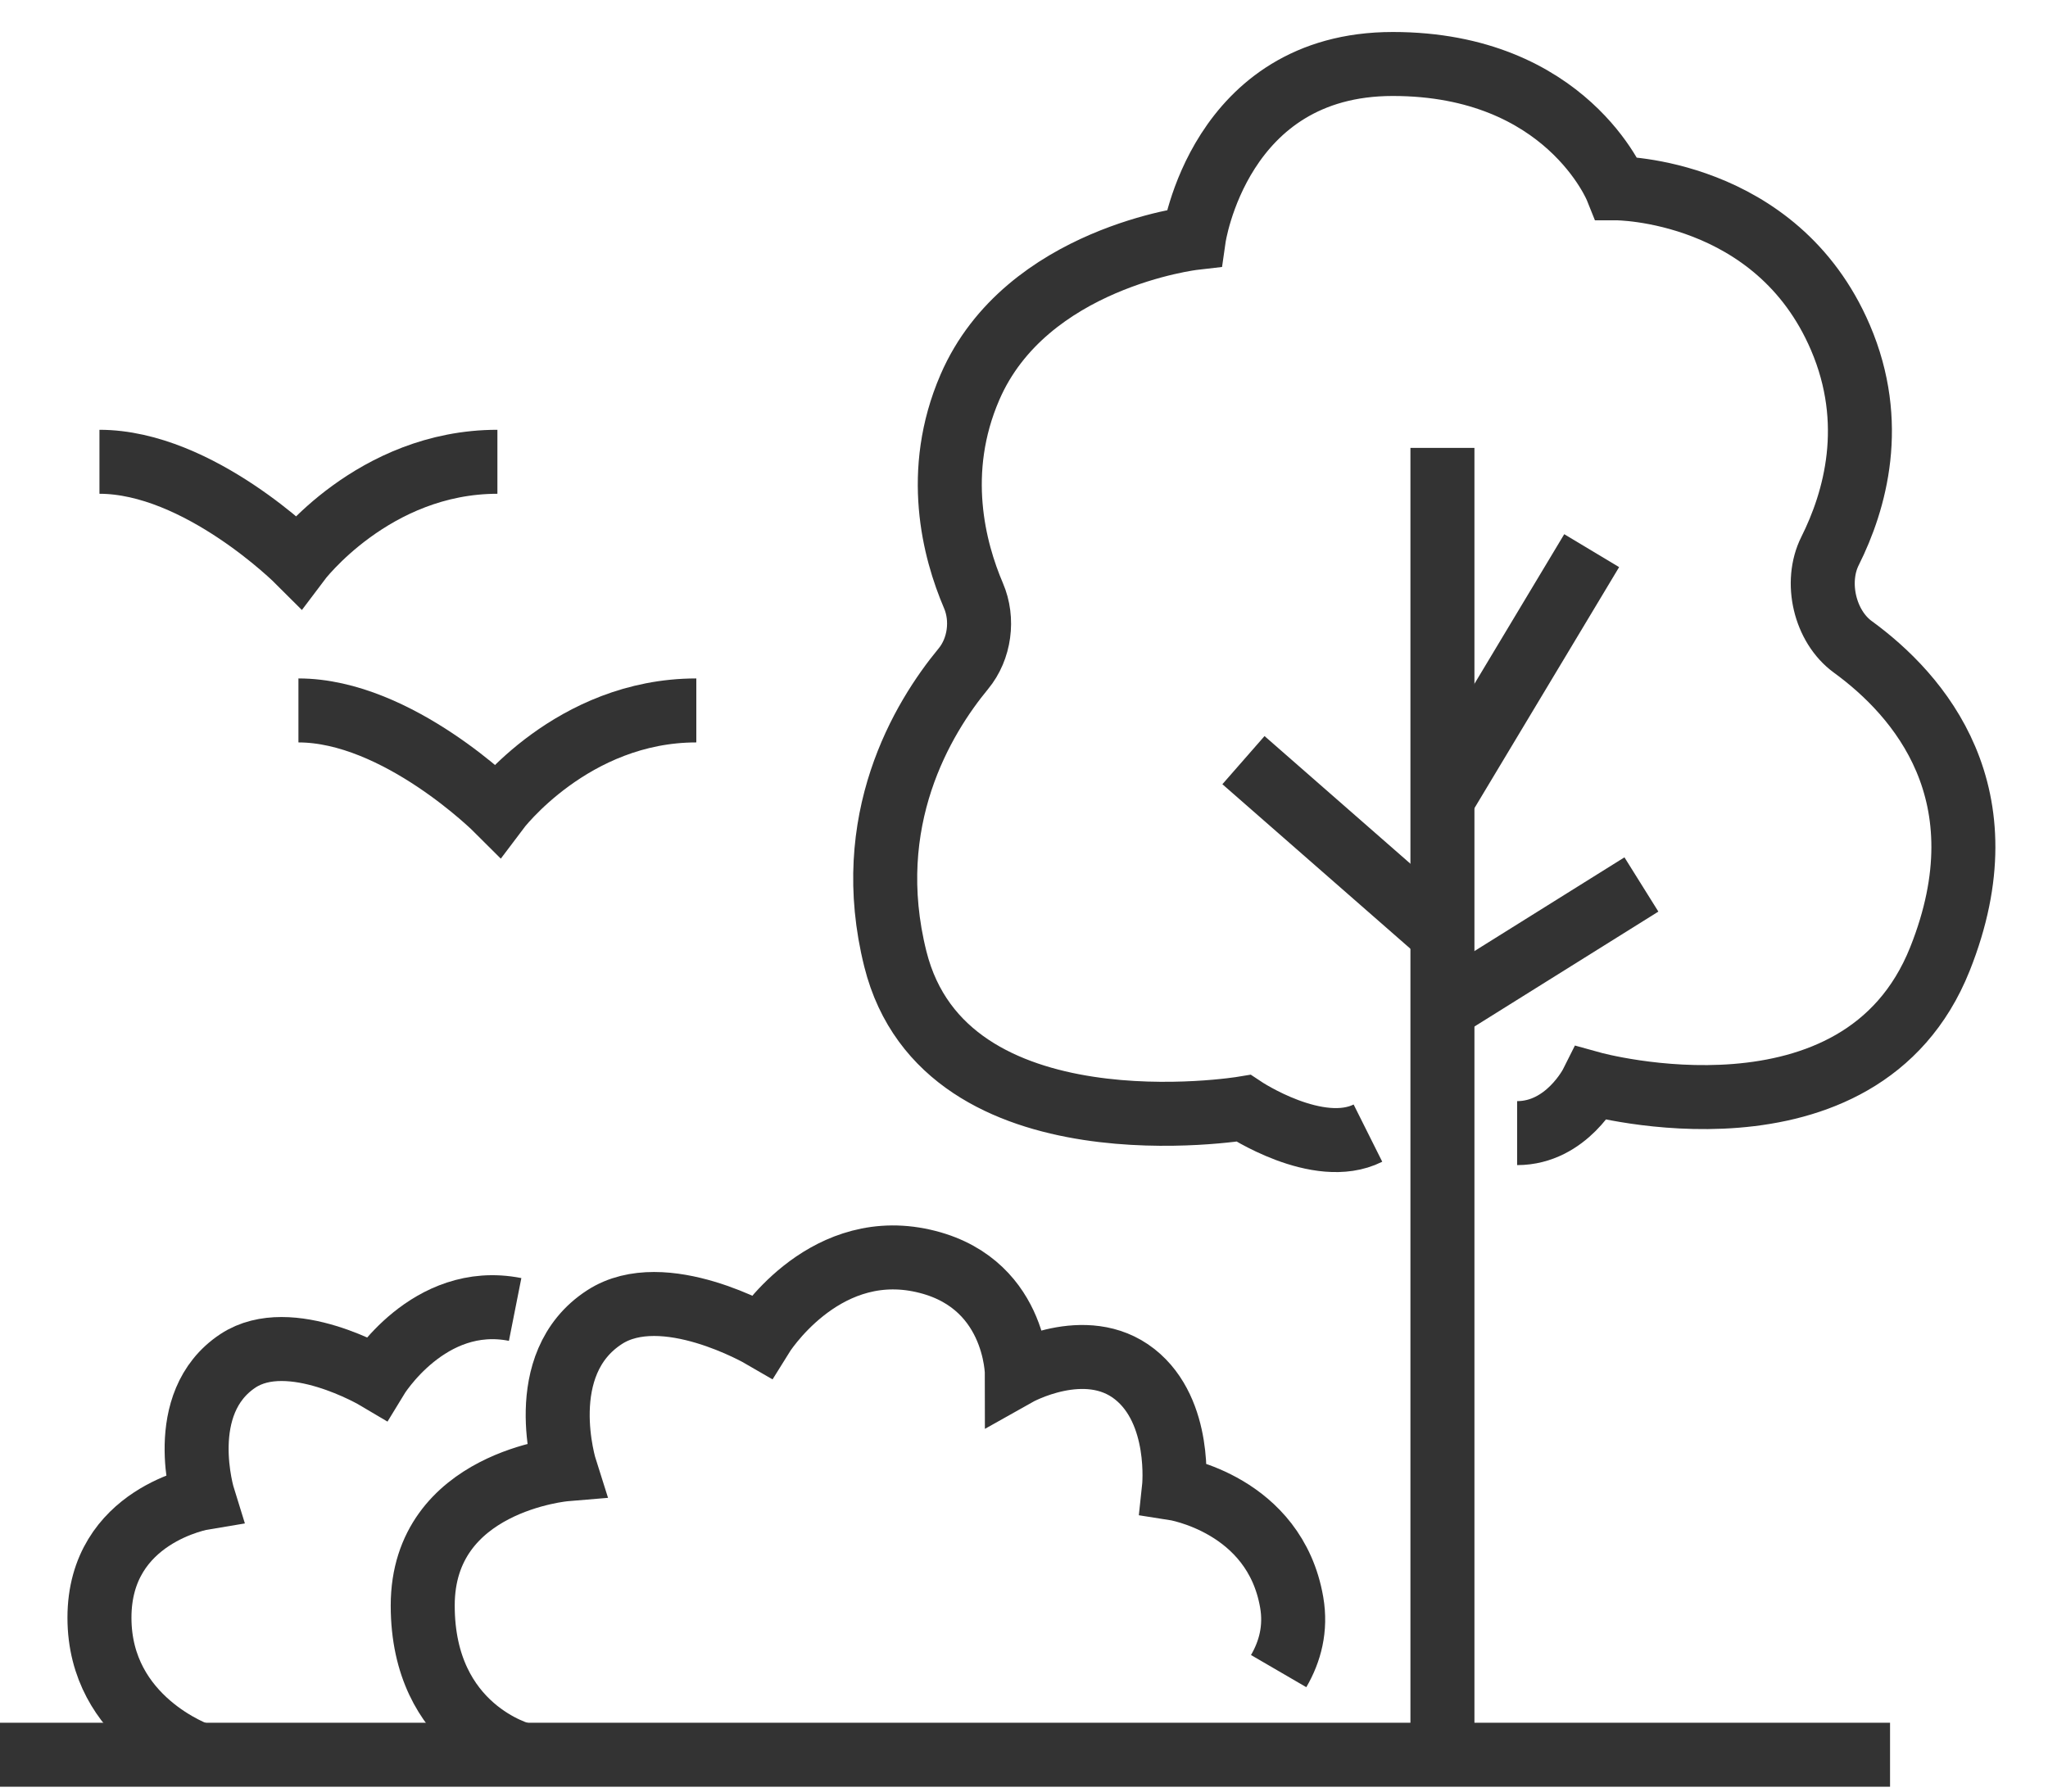
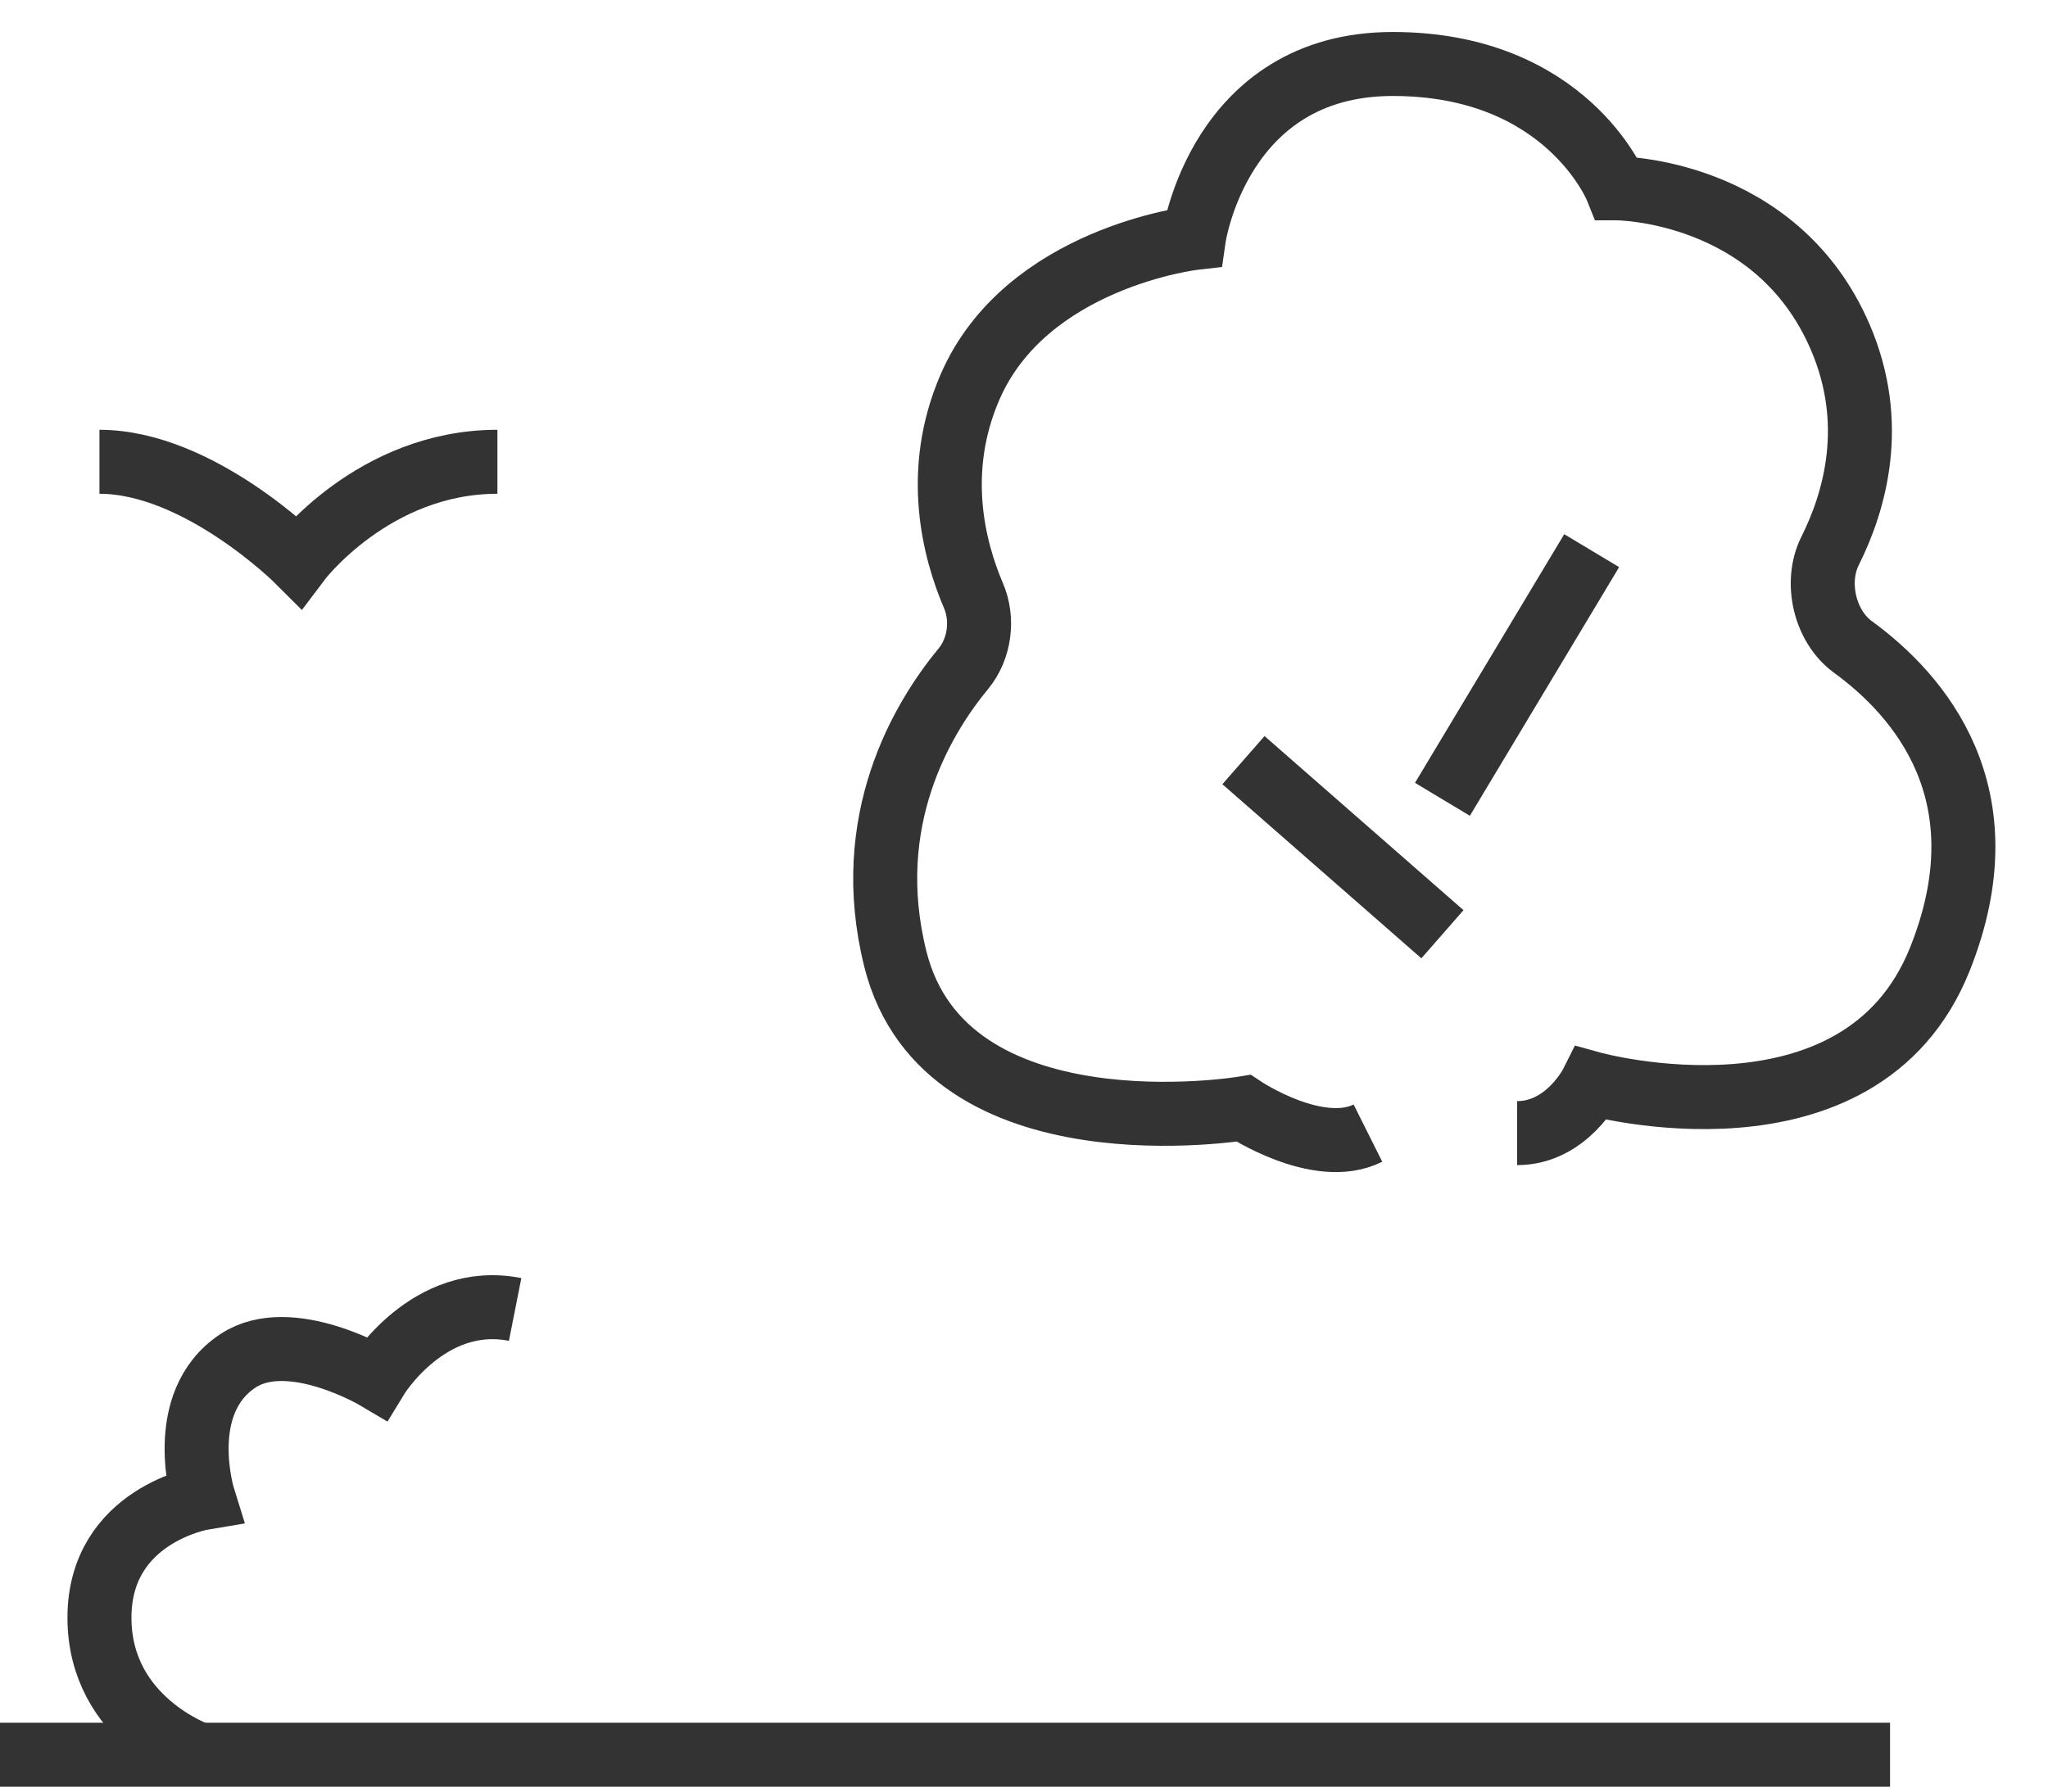
<svg xmlns="http://www.w3.org/2000/svg" viewBox="0 0 32 28" fill="none">
-   <path d="M22.538 7V27.424" stroke="#333333" />
  <path d="M19.429 11.88L22.538 14.601" stroke="#333333" />
  <path d="M24.87 8.606L22.538 12.492" stroke="#333333" />
-   <path d="M25.647 13.823L22.538 15.766" stroke="#333333" />
  <path d="M21.374 17.709C20.596 18.098 19.43 17.321 19.43 17.321C19.43 17.321 14.768 18.098 13.99 14.989C13.448 12.823 14.415 11.223 15.052 10.452C15.309 10.141 15.37 9.679 15.21 9.308C14.907 8.599 14.584 7.372 15.155 6.052C16.032 4.023 18.654 3.72 18.654 3.72C18.654 3.72 19.042 1 21.762 1C24.481 1 25.259 2.943 25.259 2.943C25.259 2.943 27.757 2.943 28.756 5.274C29.33 6.613 28.989 7.823 28.594 8.612C28.351 9.098 28.511 9.79 28.951 10.11C29.984 10.863 31.34 12.412 30.311 14.989C29.07 18.098 24.871 16.932 24.871 16.932C24.871 16.932 24.482 17.709 23.705 17.709" stroke="#333333" />
-   <path d="M8.16 27.424C8.16 27.424 6.605 27.035 6.605 25.092C6.605 23.149 8.834 22.963 8.834 22.963C8.834 22.963 8.311 21.318 9.448 20.584C10.368 19.989 11.902 20.881 11.902 20.881C11.902 20.881 12.822 19.394 14.355 19.691C15.889 19.989 15.889 21.476 15.889 21.476C15.889 21.476 16.962 20.872 17.729 21.476C18.473 22.062 18.343 23.26 18.343 23.26C18.343 23.26 19.918 23.503 20.183 25.044C20.253 25.452 20.157 25.811 19.979 26.117" stroke="#333333" />
  <path d="M3.109 27.424C3.109 27.424 1.554 26.888 1.554 25.282C1.554 23.676 3.178 23.409 3.178 23.409C3.178 23.409 2.717 21.929 3.719 21.267C4.531 20.732 5.884 21.535 5.884 21.535C5.884 21.535 6.696 20.197 8.049 20.465" stroke="#333333" />
  <path d="M0 27.424H29.532" stroke="#333333" />
  <path d="M1.554 7.217C3.109 7.217 4.663 8.772 4.663 8.772C4.663 8.772 5.829 7.217 7.772 7.217" stroke="#333333" />
-   <path d="M4.663 11.103C6.217 11.103 7.771 12.658 7.771 12.658C7.771 12.658 8.937 11.103 10.88 11.103" stroke="#333333" />
</svg>